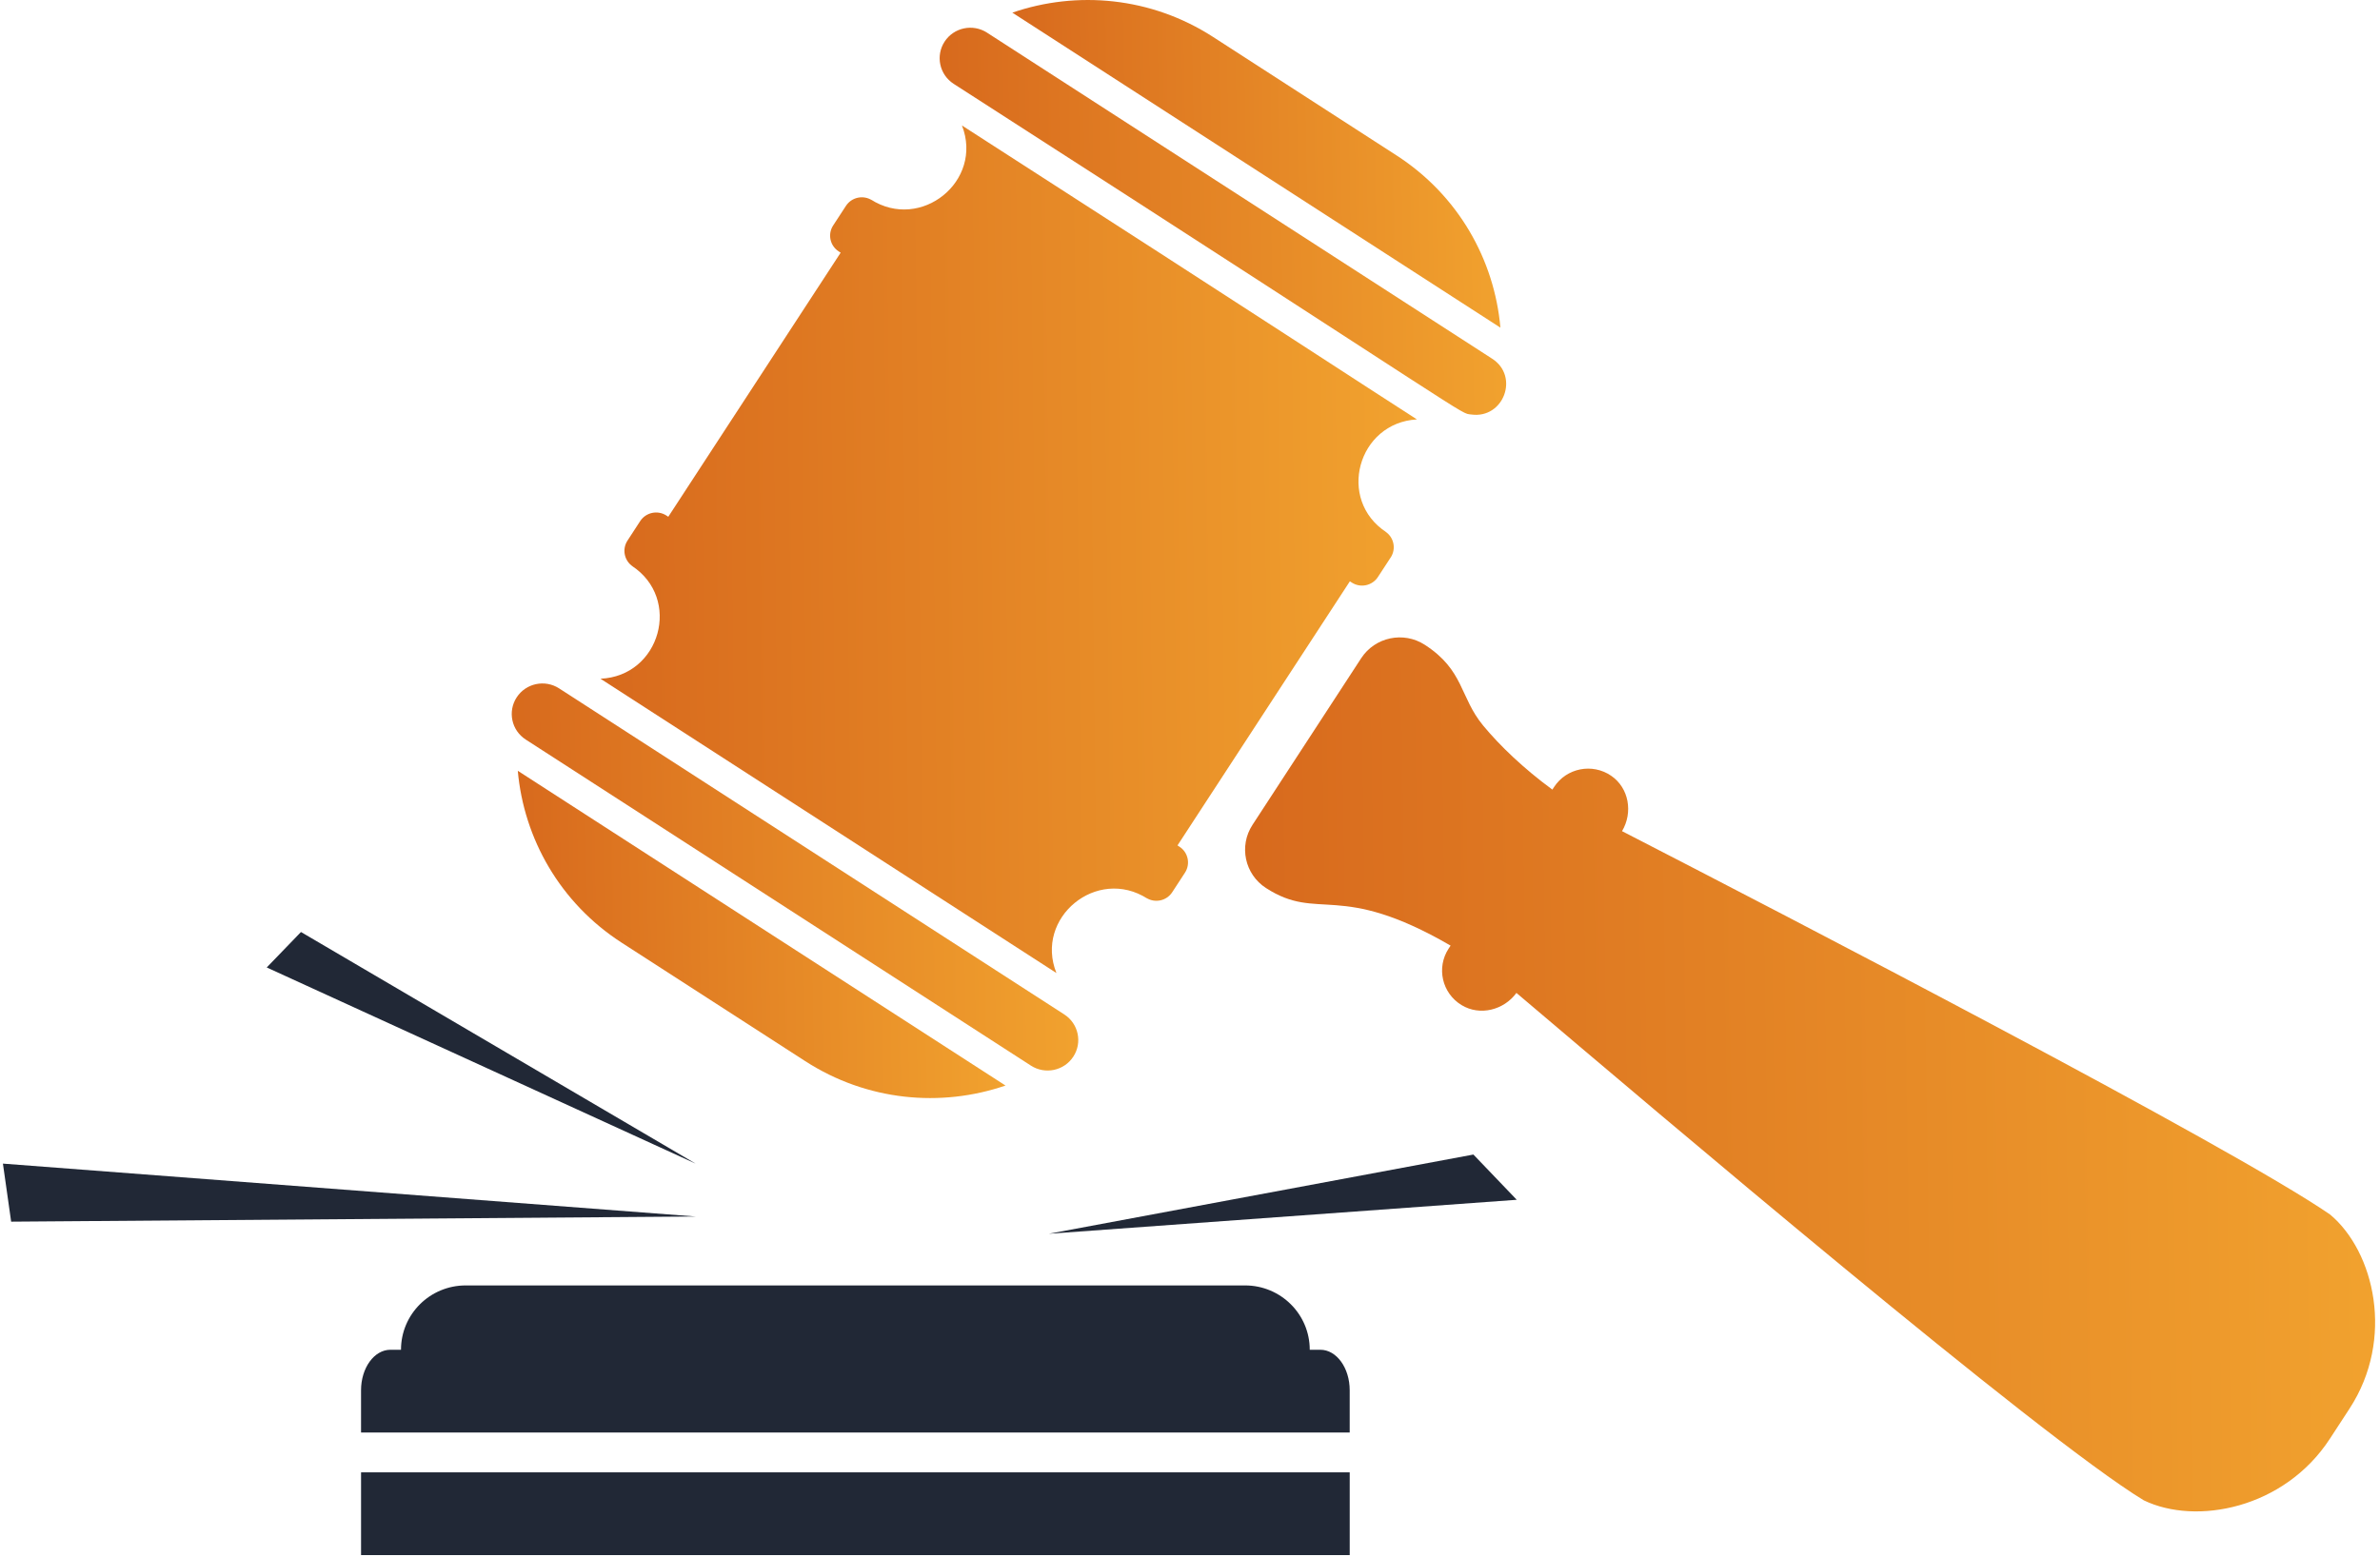
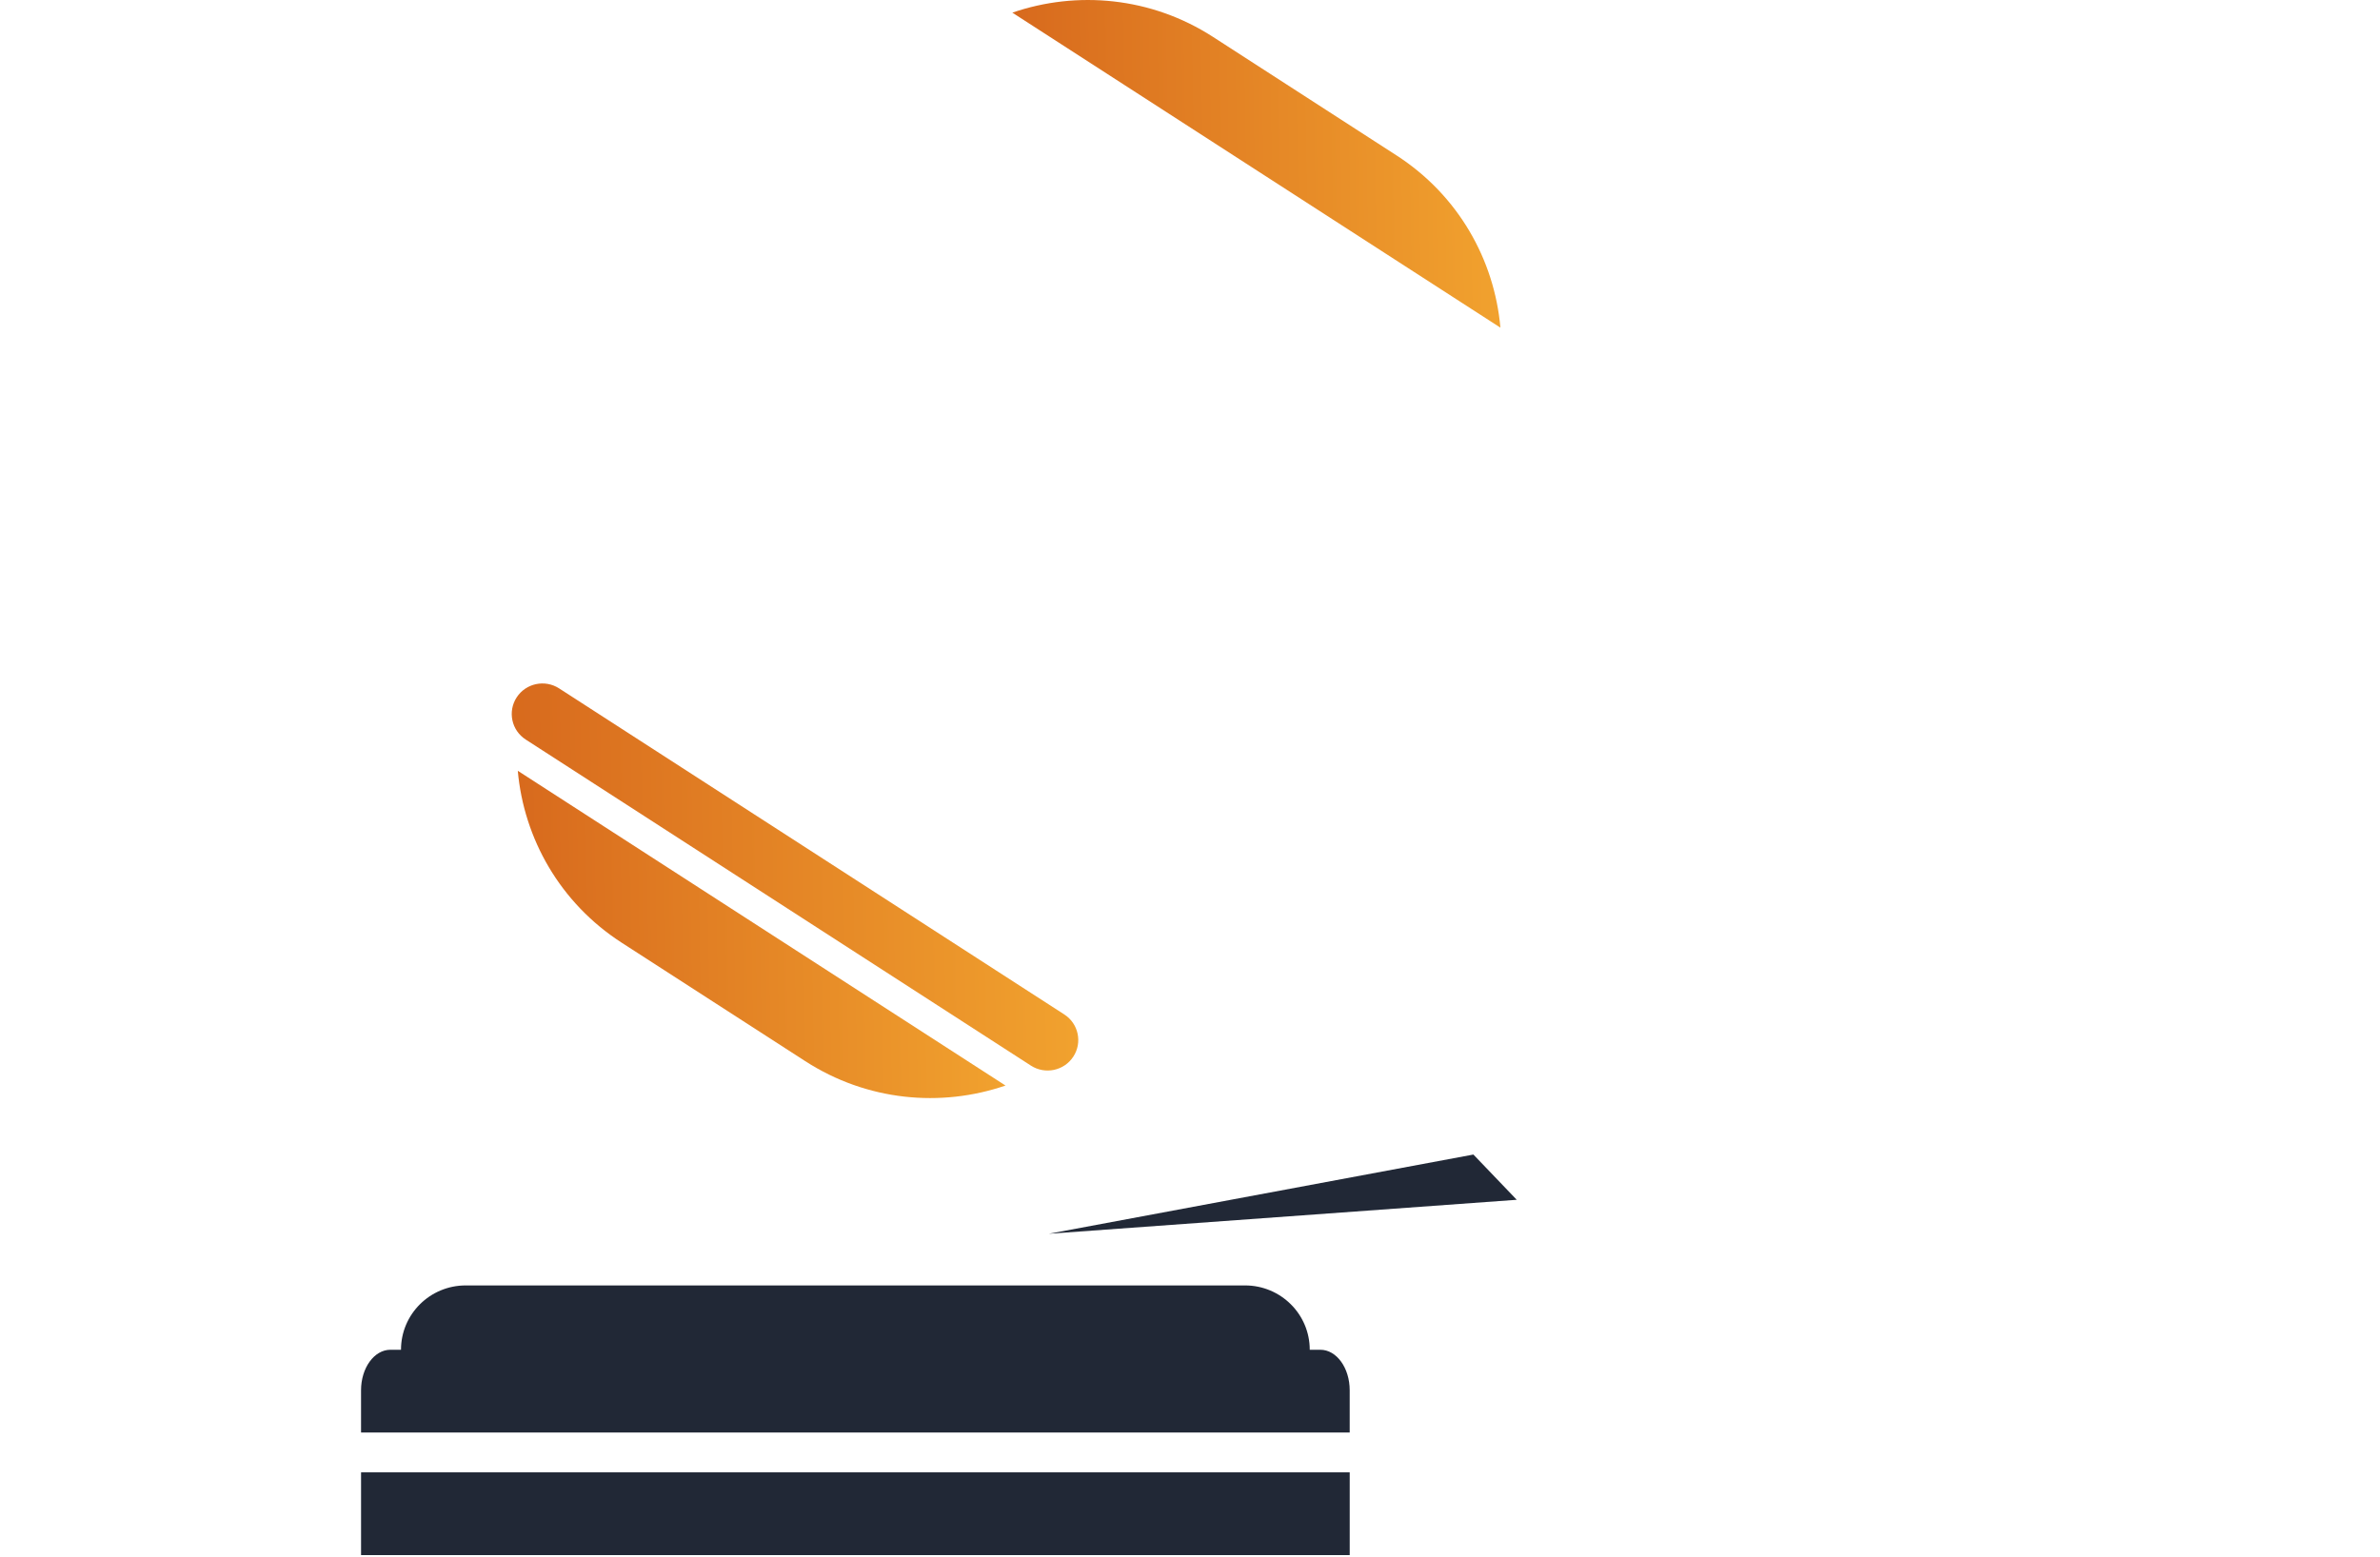
<svg xmlns="http://www.w3.org/2000/svg" width="272" height="178" viewBox="0 0 272 178" fill="none">
  <path d="M154.251 158.938V163.766H41.262V158.938C41.262 156.38 42.765 154.305 44.619 154.305H45.828C45.828 150.24 49.139 146.95 53.226 146.95H142.291C146.365 146.95 149.686 150.231 149.686 154.305H150.898C152.751 154.305 154.251 156.379 154.251 158.938Z" fill="#212836" />
  <path d="M154.253 168.319H41.264V177.779H154.253V168.319Z" fill="#212836" />
-   <path d="M158.936 63.728L157.477 65.963C156.829 66.962 155.488 67.246 154.488 66.598L154.272 66.455L134.572 96.647L134.789 96.79C135.789 97.434 136.074 98.764 135.427 99.763L133.968 101.998C133.321 102.993 131.991 103.275 130.989 102.637L131.139 102.735C125.353 99.021 118.21 104.919 120.734 111.236L68.625 77.592C75.469 77.301 77.948 68.418 72.19 64.674L72.337 64.769C71.344 64.12 71.065 62.796 71.712 61.802L73.168 59.567C73.82 58.573 75.157 58.289 76.16 58.934L76.376 59.076L96.076 28.884L95.858 28.746C94.855 28.098 94.568 26.767 95.221 25.77L96.68 23.535C97.327 22.543 98.655 22.258 99.656 22.894L99.514 22.801C105.235 26.474 112.419 20.707 109.938 14.345C144.866 36.823 156.482 44.457 161.935 47.948C155.175 48.321 152.722 57.133 158.462 60.86L158.313 60.765C159.305 61.412 159.585 62.738 158.938 63.73L158.936 63.728Z" fill="url(#paint0_linear_2994_6513)" />
  <path d="M114.913 124.1C107.526 126.629 99.088 125.875 92.022 121.307L71.056 107.773C63.998 103.221 59.867 95.856 59.176 88.117L114.914 124.1H114.913Z" fill="url(#paint1_linear_2994_6513)" />
  <path d="M171.476 37.458L115.695 1.445C123.091 -1.1 131.551 -0.346 138.622 4.214L159.587 17.756C166.671 22.325 170.79 29.704 171.476 37.458Z" fill="url(#paint2_linear_2994_6513)" />
-   <path d="M266.301 138.847C254.817 130.954 203.951 104.577 185.375 95.017C186.639 92.901 186.181 90.083 184.129 88.682C181.967 87.207 179.022 87.801 177.604 89.975L177.414 90.267C174.134 87.865 171.406 85.243 169.507 82.95C166.808 79.688 167.35 76.632 162.826 73.709C160.396 72.141 157.144 72.828 155.566 75.245L143.141 94.3C141.565 96.717 142.254 99.945 144.682 101.518C150.737 105.43 152.949 100.656 165.781 108.102L165.557 108.444C164.139 110.618 164.793 113.535 167.028 114.898C169.128 116.179 171.868 115.475 173.307 113.511C189.285 127.061 233.091 164.29 245.006 171.519C250.985 174.405 261.06 172.473 266.267 164.485L268.52 161.03C273.729 153.04 271.342 143.07 266.3 138.847H266.301Z" fill="url(#paint3_linear_2994_6513)" />
  <path d="M117.818 121.821L60.081 84.544C58.458 83.496 57.996 81.338 59.05 79.722C60.103 78.107 62.274 77.649 63.897 78.695L121.634 115.973C123.257 117.021 123.719 119.179 122.665 120.795C121.609 122.414 119.438 122.867 117.818 121.821Z" fill="url(#paint4_linear_2994_6513)" />
-   <path d="M168.148 47.386C166.684 47.185 170.07 48.873 108.986 9.581C107.363 8.532 106.9 6.375 107.954 4.758C109.008 3.144 111.178 2.684 112.801 3.732L170.536 41.009C173.661 43.027 171.851 47.896 168.146 47.386H168.148Z" fill="url(#paint5_linear_2994_6513)" />
-   <path d="M79.5 139.072L0.334 133.025L1.275 139.661L79.5 139.072Z" fill="#212836" />
  <path d="M119.863 141.043L168.389 131.988L173.342 137.16L119.863 141.043Z" fill="#212836" />
-   <path d="M79.499 133.025L34.397 106.548L30.484 110.6L79.499 133.025Z" fill="#212836" />
  <defs>
    <linearGradient id="paint0_linear_2994_6513" x1="63.617" y1="111.236" x2="165.763" y2="110.059" gradientUnits="userSpaceOnUse">
      <stop stop-color="#D6661C" />
      <stop offset="1" stop-color="#F2A42F" />
    </linearGradient>
    <linearGradient id="paint1_linear_2994_6513" x1="56.184" y1="125.532" x2="117.189" y2="124.444" gradientUnits="userSpaceOnUse">
      <stop stop-color="#D6661C" />
      <stop offset="1" stop-color="#F2A42F" />
    </linearGradient>
    <linearGradient id="paint2_linear_2994_6513" x1="112.701" y1="37.458" x2="173.753" y2="36.37" gradientUnits="userSpaceOnUse">
      <stop stop-color="#D6661C" />
      <stop offset="1" stop-color="#F2A42F" />
    </linearGradient>
    <linearGradient id="paint3_linear_2994_6513" x1="135.363" y1="172.784" x2="276.724" y2="170.597" gradientUnits="userSpaceOnUse">
      <stop stop-color="#D6661C" />
      <stop offset="1" stop-color="#F2A42F" />
    </linearGradient>
    <linearGradient id="paint4_linear_2994_6513" x1="55.009" y1="122.383" x2="125.874" y2="121.142" gradientUnits="userSpaceOnUse">
      <stop stop-color="#D6661C" />
      <stop offset="1" stop-color="#F2A42F" />
    </linearGradient>
    <linearGradient id="paint5_linear_2994_6513" x1="103.914" y1="47.423" x2="174.778" y2="46.182" gradientUnits="userSpaceOnUse">
      <stop stop-color="#D6661C" />
      <stop offset="1" stop-color="#F2A42F" />
    </linearGradient>
  </defs>
</svg>